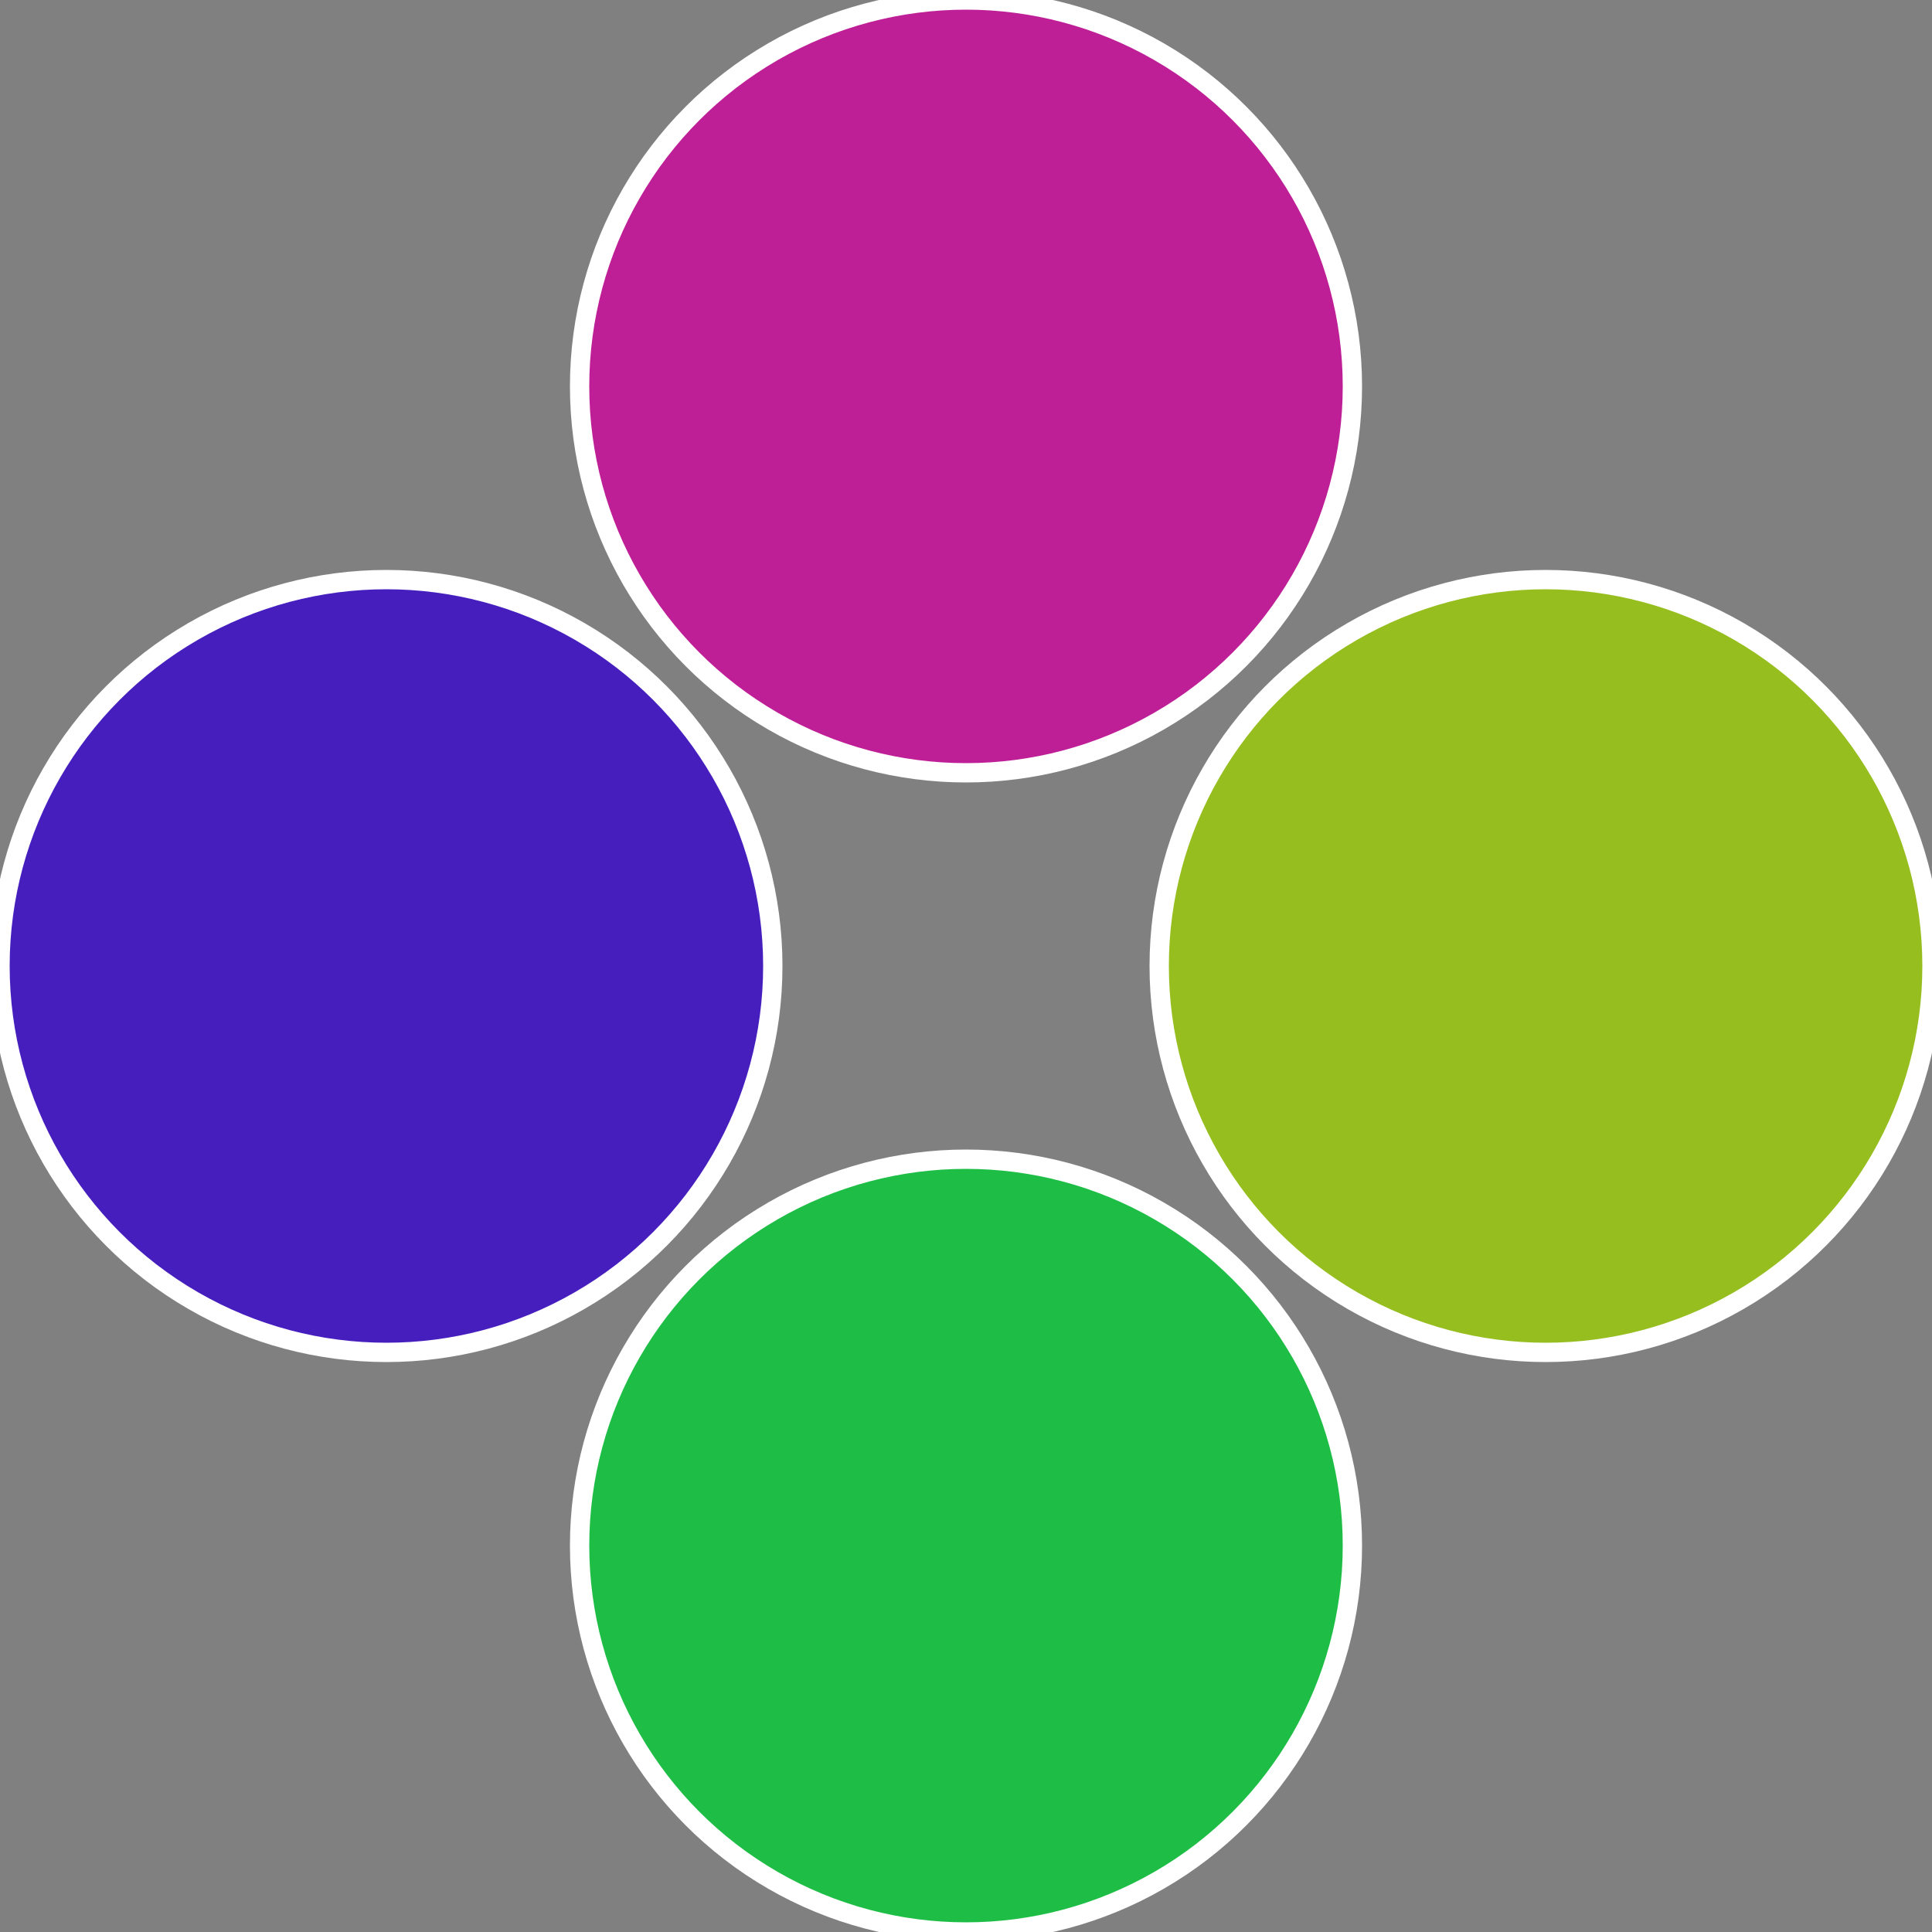
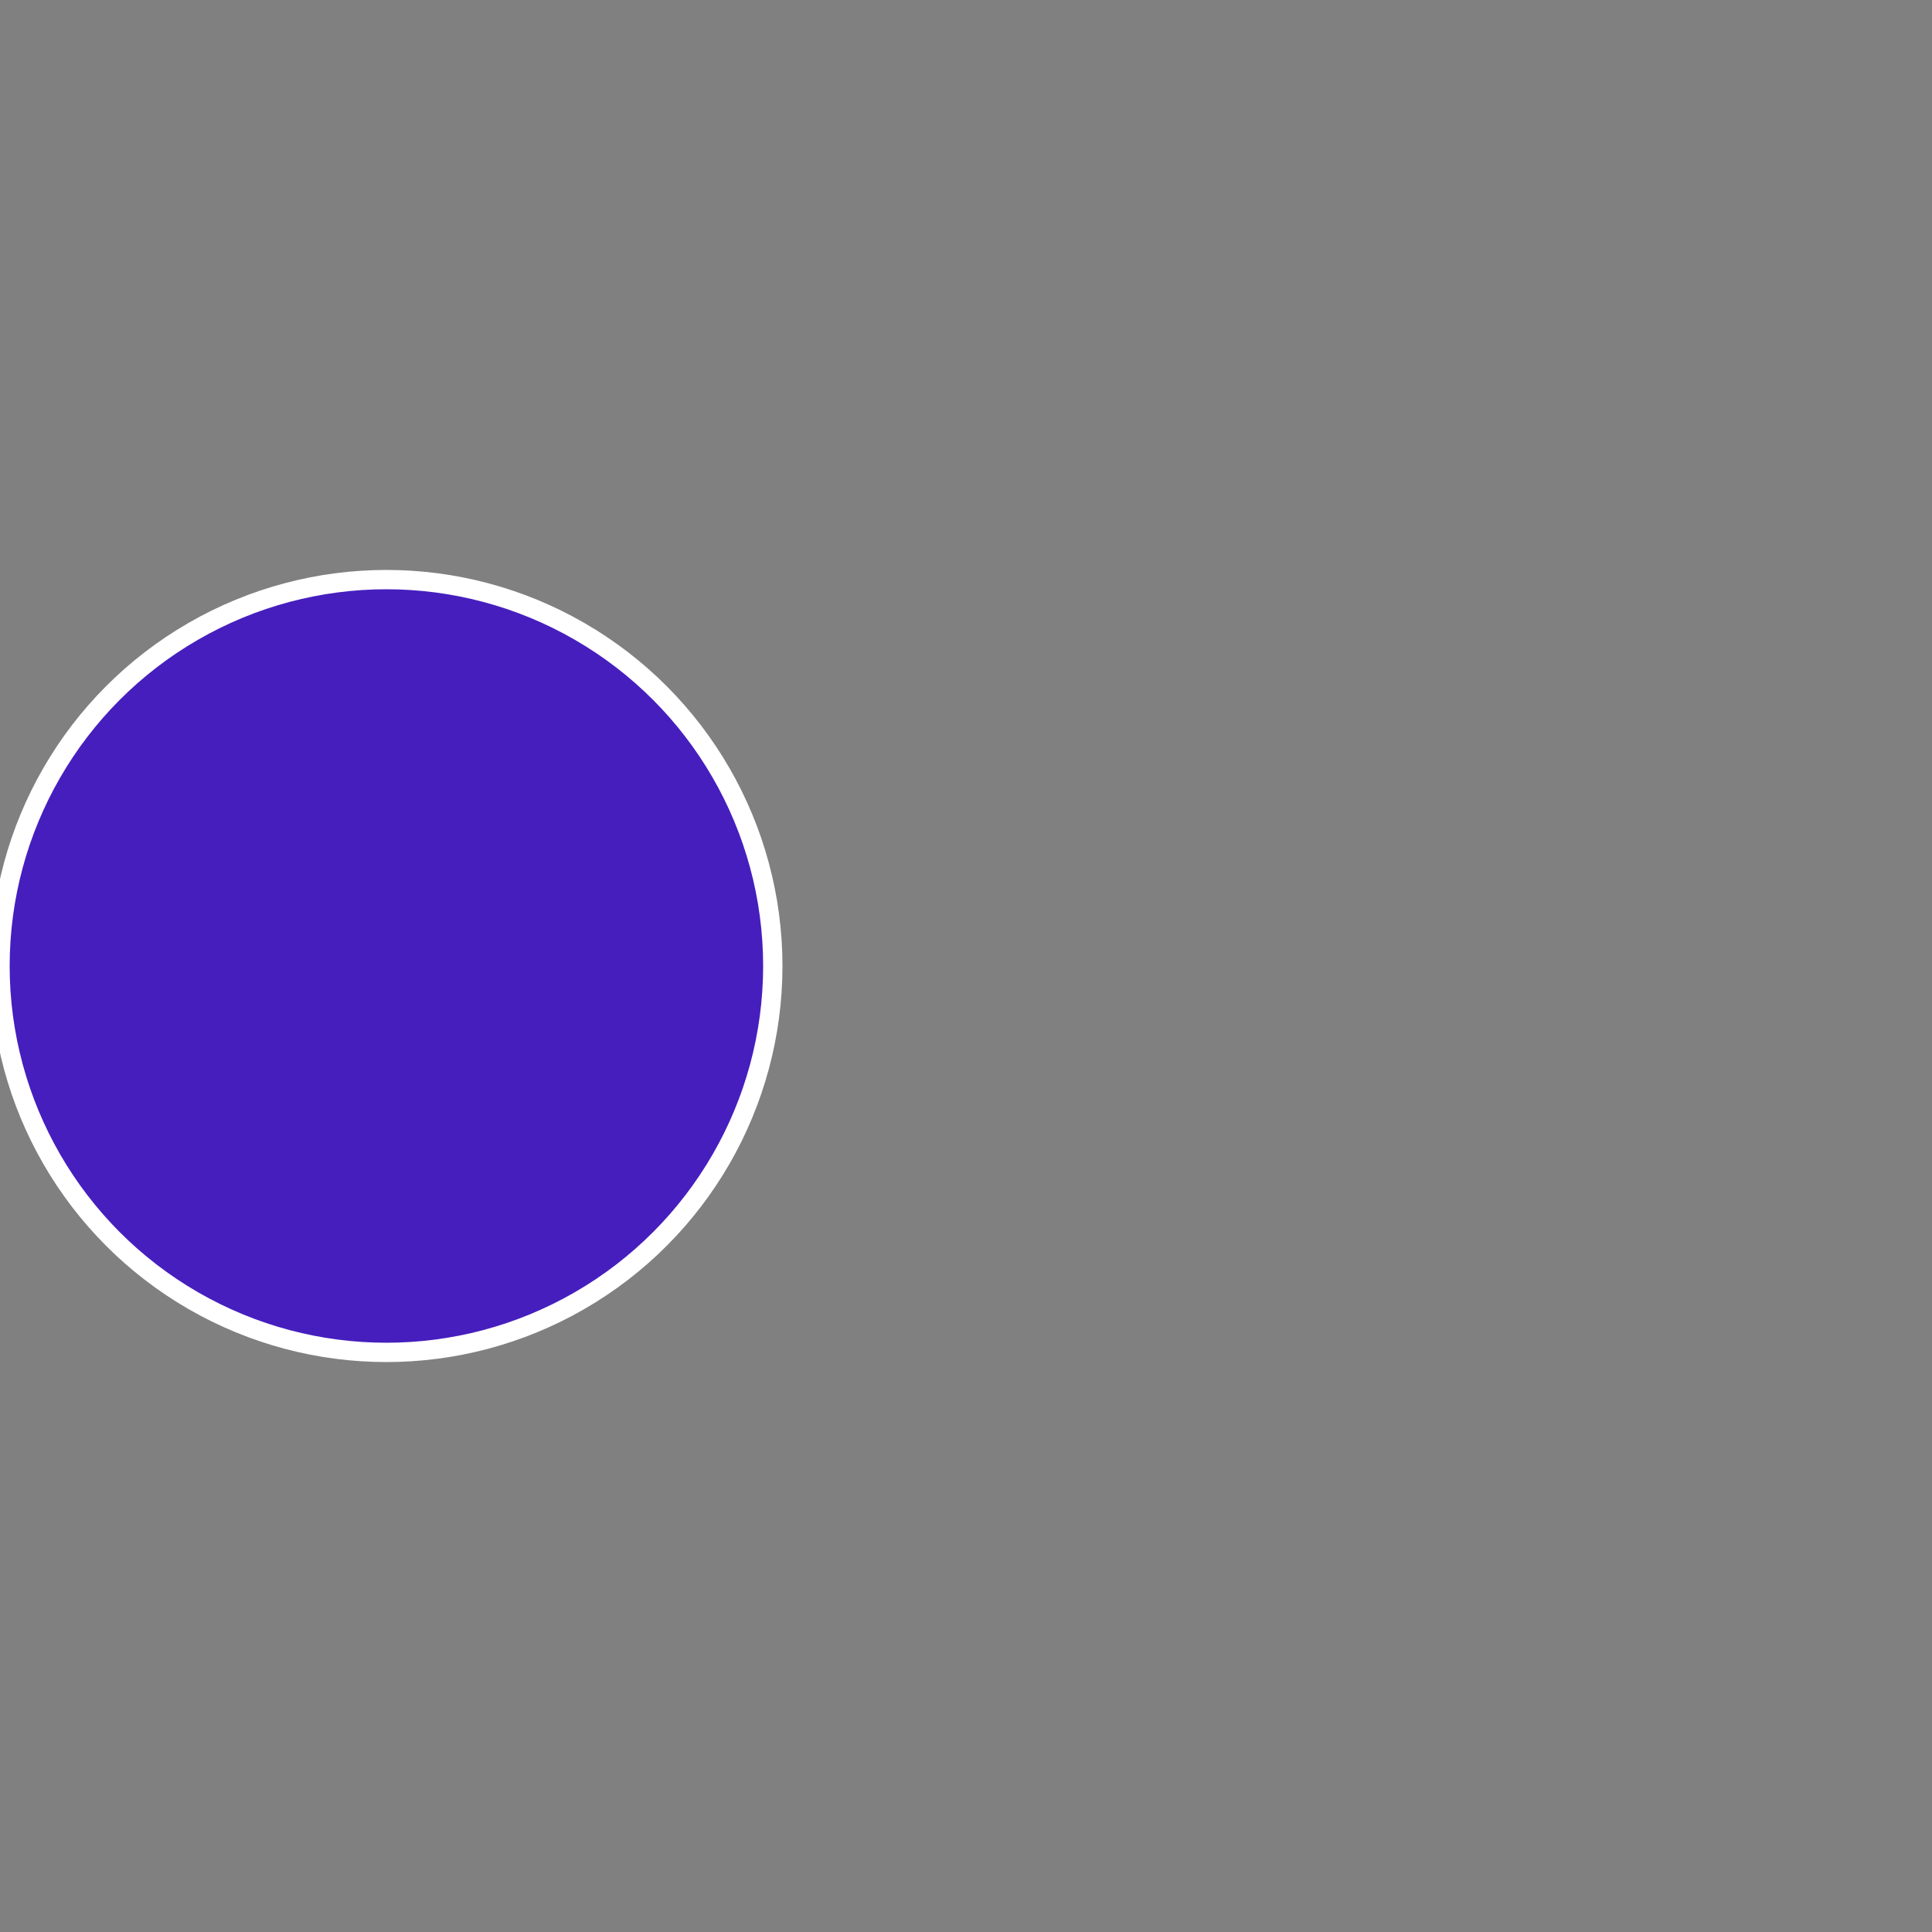
<svg xmlns="http://www.w3.org/2000/svg" width="500" height="500" viewBox="-1 -1 2 2">
  <rect x="-1" y="-1" width="2" height="2" fill="#808080" stroke="none" />
-   <circle cx="0.6" cy="0" r="0.4" fill="#96be1e" stroke="#fff" stroke-width="1%" />
-   <circle cx="3.6739403974421E-17" cy="0.6" r="0.4" fill="#1ebe46" stroke="#fff" stroke-width="1%" />
  <circle cx="-0.6" cy="7.3478807948841E-17" r="0.4" fill="#461ebe" stroke="#fff" stroke-width="1%" />
-   <circle cx="-1.1021821192326E-16" cy="-0.6" r="0.4" fill="#be1e96" stroke="#fff" stroke-width="1%" />
</svg>